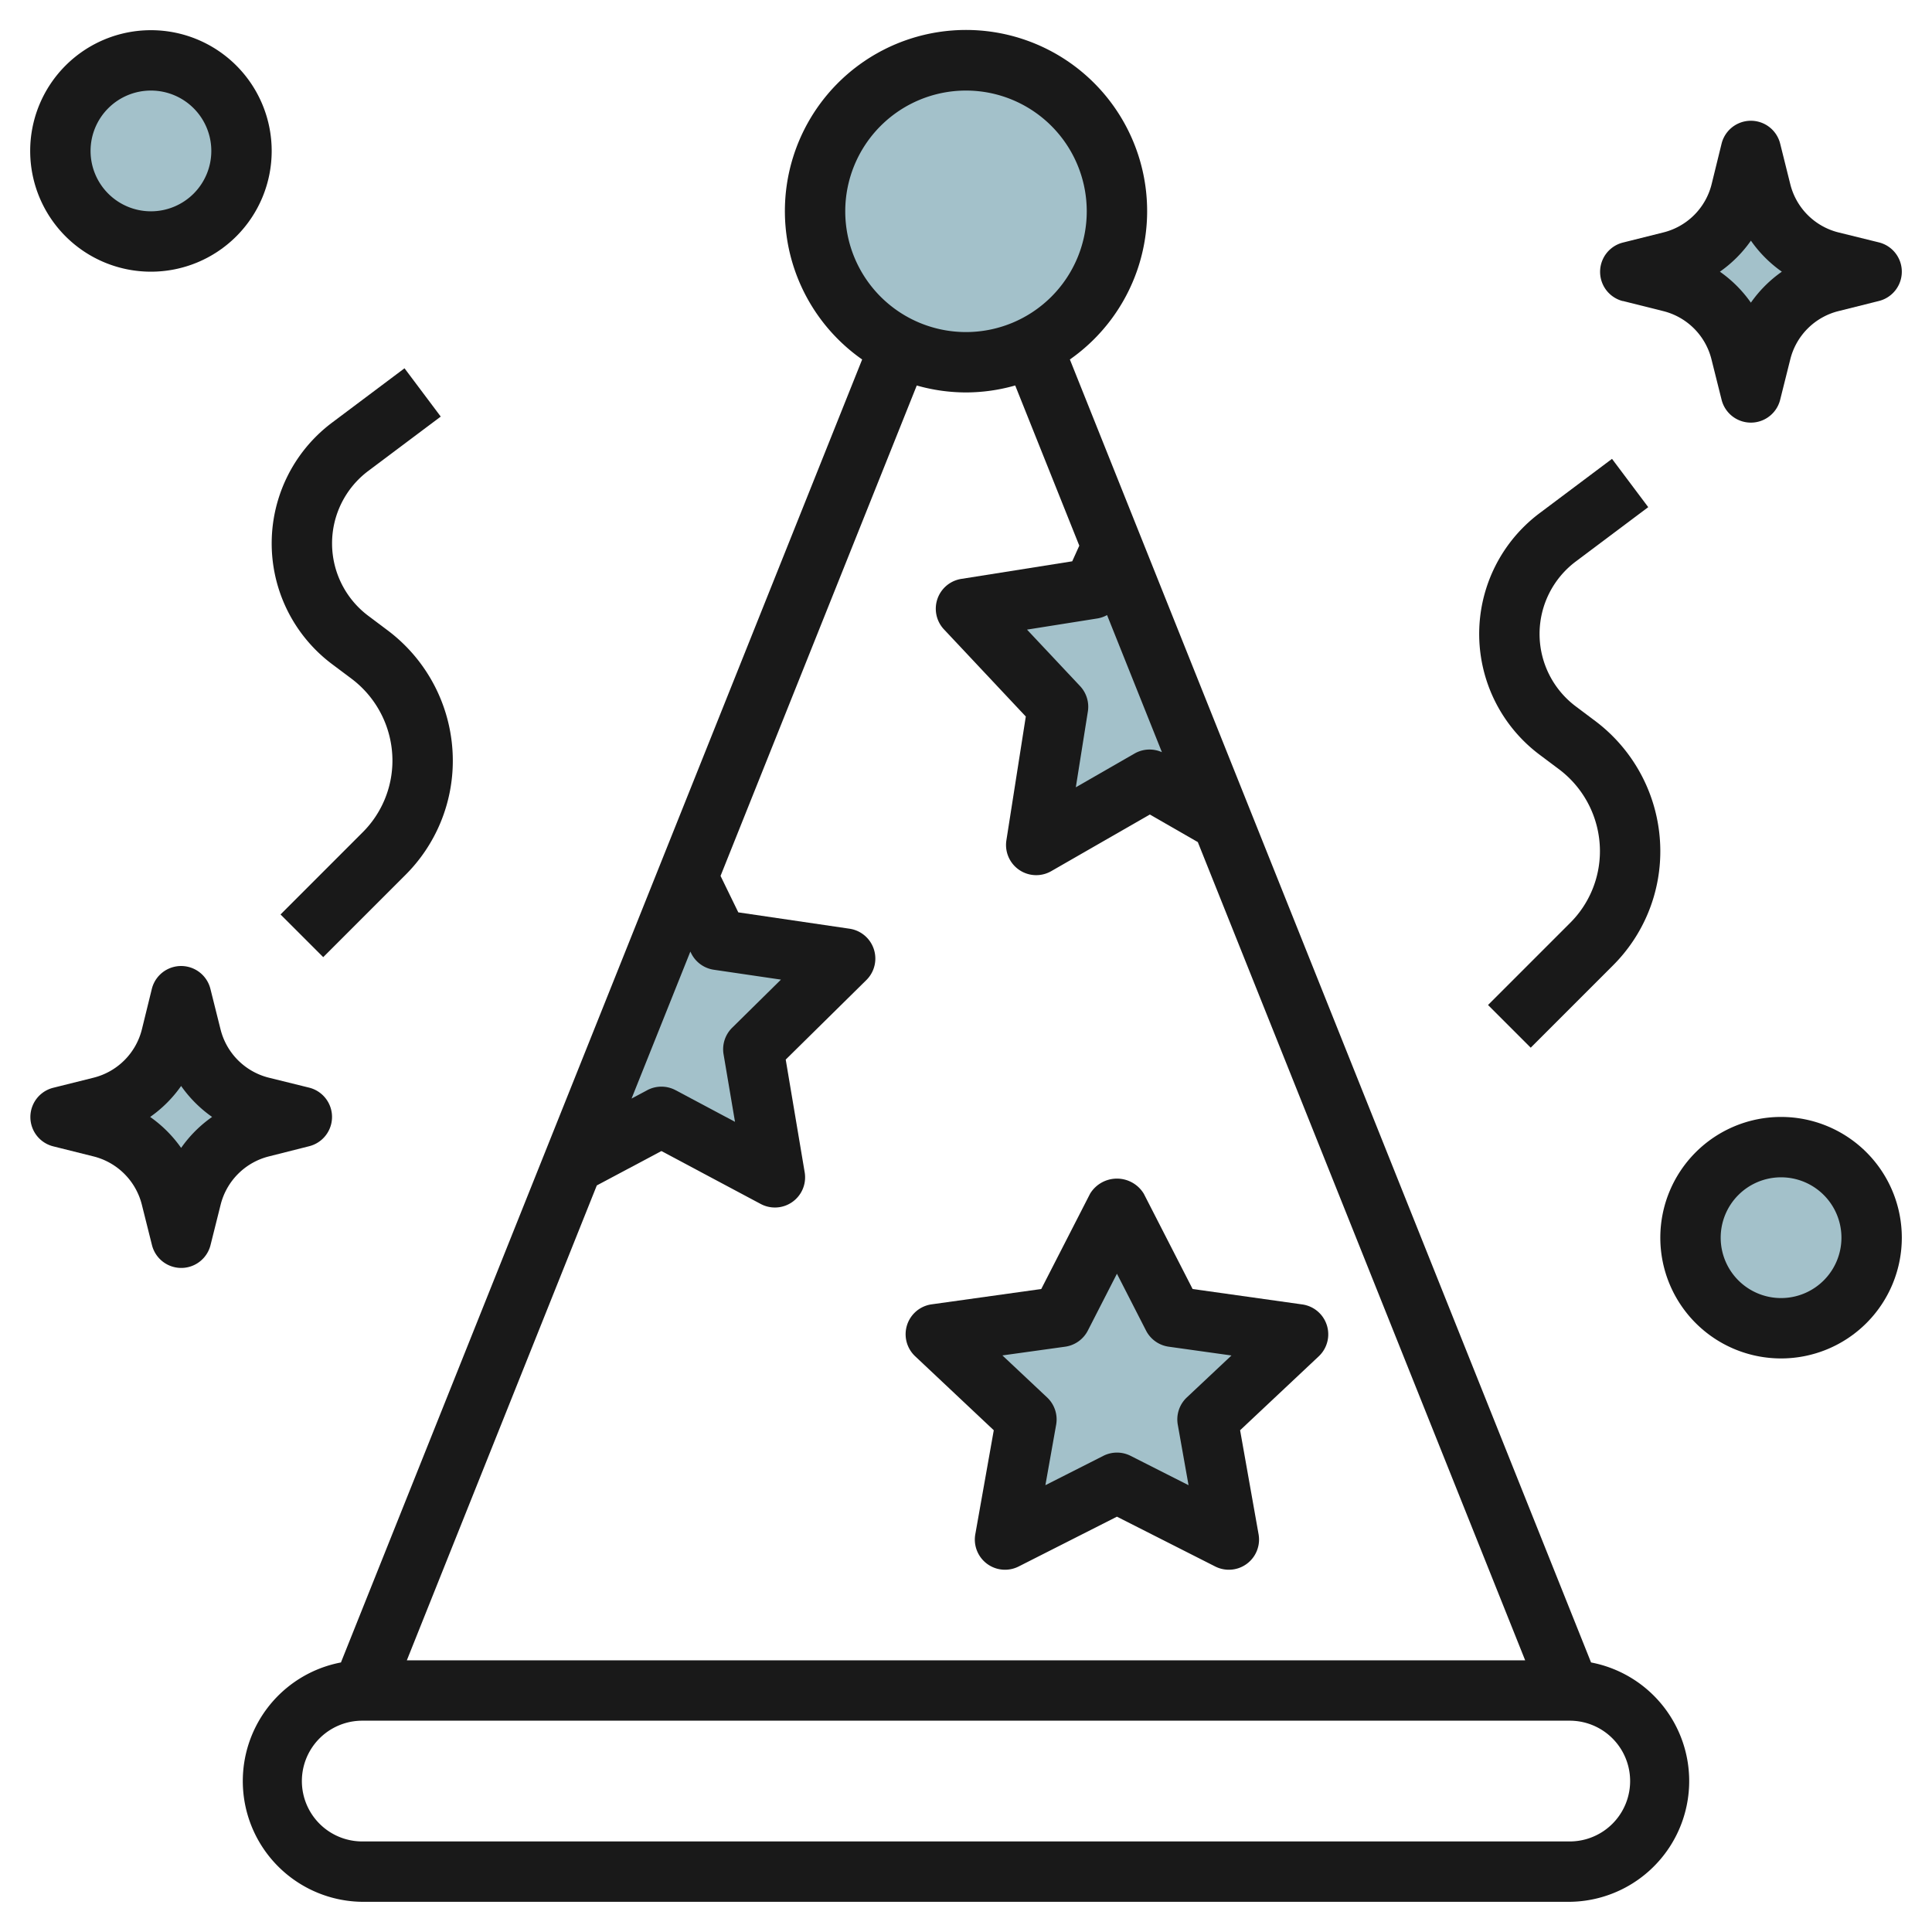
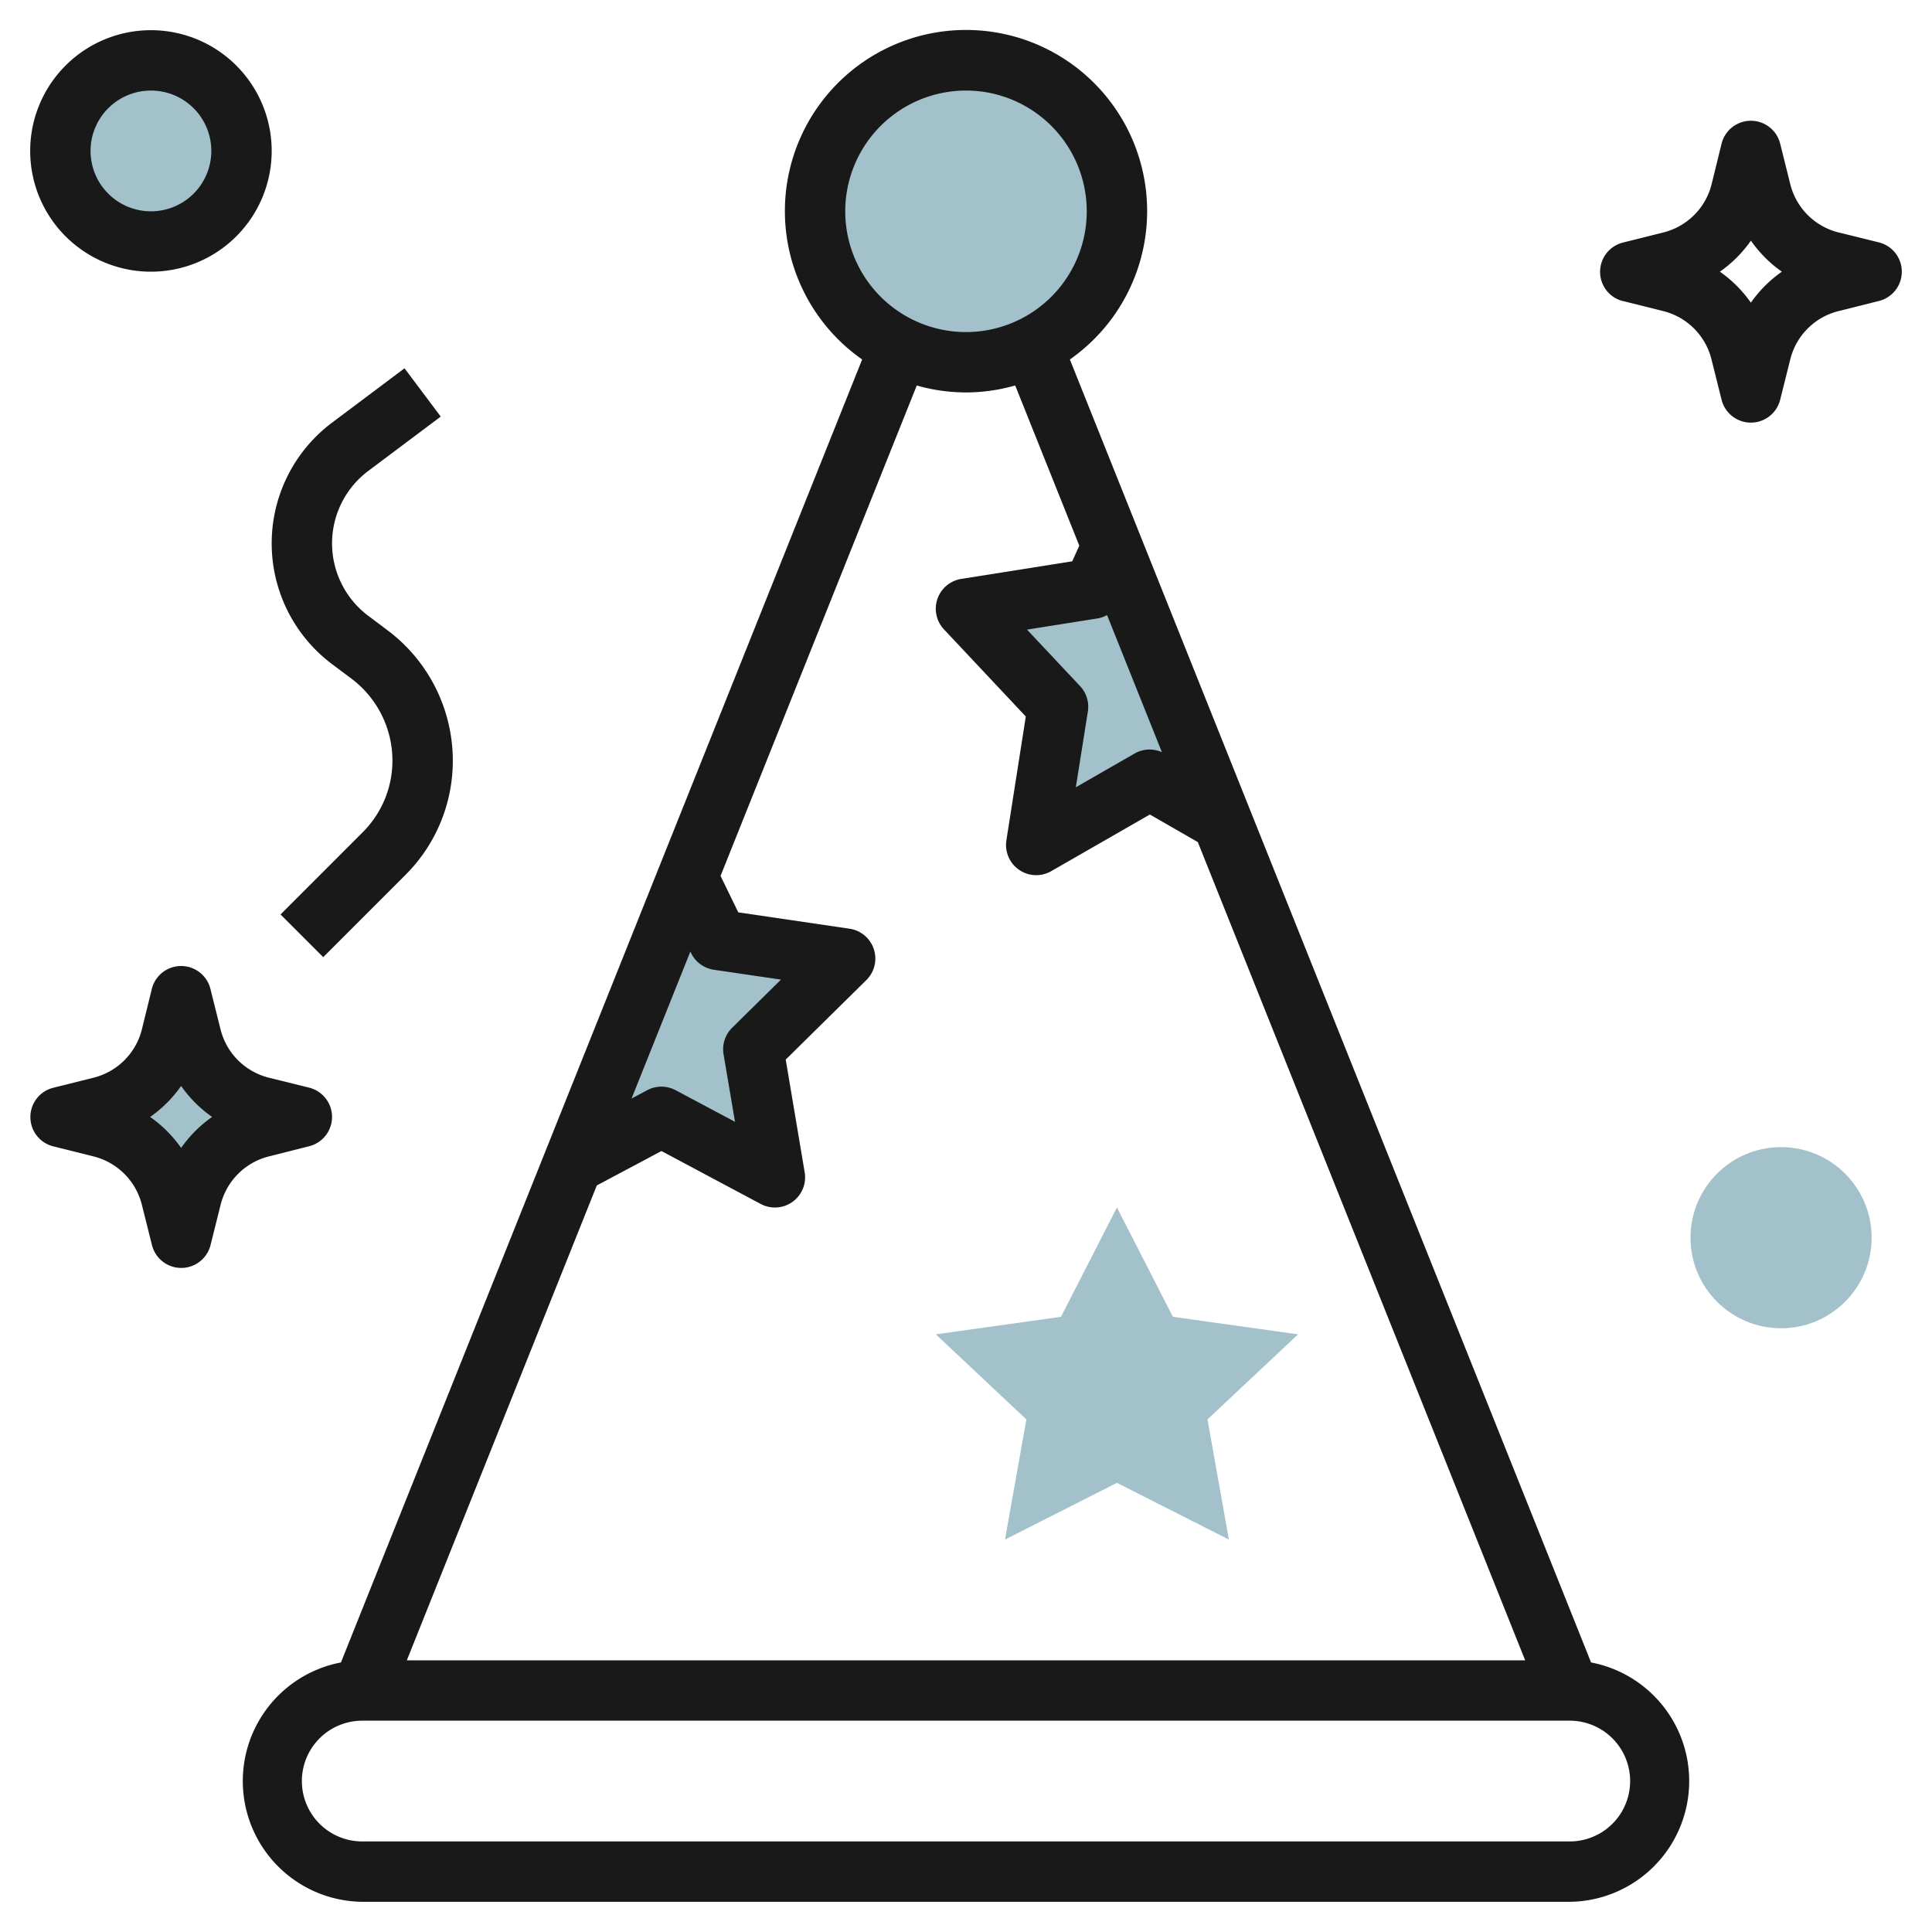
<svg xmlns="http://www.w3.org/2000/svg" id="Layer_3" height="512" viewBox="0 0 64 64" width="512" data-name="Layer 3">
  <g fill="#a3c1ca">
    <circle cx="32" cy="7" r="5" />
    <path d="m40.44 27.099-2.35-1.274-3.764 2.162.719-4.579-3.045-3.243 4.208-.668.629-1.392z" />
    <path d="m22.752 29 1.04 2.134 4.208.619-3.045 3.005.719 4.242-3.764-2.003-2.936 1.563z" />
    <path d="m37 40 1.854 3.621 4.146.581-3 2.818.708 3.98-3.708-1.879-3.708 1.879.708-3.98-3-2.818 4.146-.581z" />
-     <path d="m58 5 .334 1.337a3.2 3.2 0 0 0 2.329 2.329l1.337.334-1.337.334a3.2 3.2 0 0 0 -2.329 2.329l-.334 1.337-.334-1.337a3.2 3.2 0 0 0 -2.329-2.329l-1.337-.334 1.337-.334a3.2 3.2 0 0 0 2.329-2.329z" />
    <path d="m6 33 .334 1.337a3.2 3.2 0 0 0 2.329 2.329l1.337.334-1.337.334a3.2 3.2 0 0 0 -2.329 2.329l-.334 1.337-.334-1.337a3.2 3.2 0 0 0 -2.329-2.329l-1.337-.334 1.337-.334a3.2 3.2 0 0 0 2.329-2.329z" />
    <circle cx="59" cy="41" r="3" />
    <circle cx="5" cy="5" r="3" />
  </g>
  <path d="m52.706 55.071-17.265-43.163a6 6 0 1 0 -6.881 0l-17.266 43.163a4 4 0 0 0 .706 7.929h40a4 4 0 0 0 .706-7.929zm-16.932-32.348-1.753-1.866 2.344-.372a1 1 0 0 0 .308-.11l1.817 4.542a1 1 0 0 0 -.9.041l-1.952 1.122.4-2.517a1 1 0 0 0 -.264-.84zm-3.774-19.723a4 4 0 1 1 -4 4 4 4 0 0 1 4-4zm0 10a5.966 5.966 0 0 0 1.63-.231l2.123 5.307-.234.518-3.676.583a1 1 0 0 0 -.572 1.673l2.71 2.886-.643 4.1a1 1 0 0 0 1.486 1.022l3.266-1.876 1.589.913 10.844 27.105h-37.046l6.293-15.731 2.14-1.139 3.29 1.753a1 1 0 0 0 1.456-1.05l-.628-3.733 2.672-2.635a1 1 0 0 0 -.556-1.7l-3.687-.542-.588-1.207 6.5-16.246a5.966 5.966 0 0 0 1.631.23zm-9.107 18.572a1 1 0 0 0 .753.552l2.224.327-1.617 1.595a1 1 0 0 0 -.284.879l.379 2.237-1.968-1.048a1 1 0 0 0 -.94 0l-.519.277 1.948-4.869zm29.107 29.428h-40a2 2 0 0 1 0-4h40a2 2 0 0 1 0 4z" fill="#191919" />
-   <path d="m32.92 47.379-.612 3.446a1 1 0 0 0 1.436 1.067l3.256-1.65 3.256 1.65a1 1 0 0 0 1.436-1.067l-.612-3.446 2.605-2.449a1 1 0 0 0 -.546-1.719l-3.632-.511-1.617-3.156a1.041 1.041 0 0 0 -1.78 0l-1.617 3.156-3.632.508a1 1 0 0 0 -.546 1.719zm2.365-2.768a1 1 0 0 0 .751-.534l.964-1.883.964 1.883a1 1 0 0 0 .751.534l2.079.291-1.479 1.39a1 1 0 0 0 -.3.9l.357 2.007-1.921-.973a1 1 0 0 0 -.9 0l-1.921.973.357-2.007a1 1 0 0 0 -.3-.9l-1.481-1.392z" fill="#191919" />
  <path d="m53.757 9.97 1.338.335a2.192 2.192 0 0 1 1.6 1.6l.335 1.338a1 1 0 0 0 1.94 0l.335-1.338a2.192 2.192 0 0 1 1.6-1.6l1.338-.335a1 1 0 0 0 0-1.94l-1.338-.33a2.192 2.192 0 0 1 -1.6-1.6l-.335-1.343a1 1 0 0 0 -1.94 0l-.33 1.343a2.192 2.192 0 0 1 -1.6 1.6l-1.338.335a1 1 0 0 0 0 1.94zm4.243-2a4.184 4.184 0 0 0 1.026 1.03 4.184 4.184 0 0 0 -1.026 1.026 4.184 4.184 0 0 0 -1.026-1.026 4.184 4.184 0 0 0 1.026-1.026z" fill="#191919" />
  <path d="m10.242 37.97a1 1 0 0 0 0-1.94l-1.336-.33a2.2 2.2 0 0 1 -1.6-1.6l-.336-1.343a1 1 0 0 0 -1.94 0l-.33 1.343a2.2 2.2 0 0 1 -1.6 1.6l-1.337.334a1 1 0 0 0 0 1.94l1.336.334a2.2 2.2 0 0 1 1.6 1.6l.335 1.337a1 1 0 0 0 1.94 0l.335-1.338a2.2 2.2 0 0 1 1.6-1.6zm-4.242.056a4.2 4.2 0 0 0 -1.026-1.026 4.167 4.167 0 0 0 1.026-1.026 4.2 4.2 0 0 0 1.026 1.026 4.167 4.167 0 0 0 -1.026 1.026z" fill="#191919" />
-   <path d="m51 25 .65.487a3.4 3.4 0 0 1 1.35 2.7 3.354 3.354 0 0 1 -.989 2.387l-2.718 2.718 1.414 1.414 2.718-2.718a5.337 5.337 0 0 0 1.575-3.8 5.4 5.4 0 0 0 -2.15-4.3l-.65-.488a3 3 0 0 1 0-4.8l2.4-1.8-1.2-1.6-2.4 1.8a5 5 0 0 0 0 8z" fill="#191919" />
  <path d="m11 22 .65.487a3.4 3.4 0 0 1 1.35 2.7 3.354 3.354 0 0 1 -.989 2.387l-2.718 2.719 1.414 1.414 2.718-2.718a5.337 5.337 0 0 0 1.575-3.801 5.4 5.4 0 0 0 -2.15-4.3l-.65-.488a3 3 0 0 1 0-4.8l2.4-1.8-1.2-1.6-2.4 1.8a5 5 0 0 0 0 8z" fill="#191919" />
-   <path d="m59 37a4 4 0 1 0 4 4 4 4 0 0 0 -4-4zm0 6a2 2 0 1 1 2-2 2 2 0 0 1 -2 2z" fill="#191919" />
-   <path d="m5 9a4 4 0 1 0 -4-4 4 4 0 0 0 4 4zm0-6a2 2 0 1 1 -2 2 2 2 0 0 1 2-2z" fill="#191919" />
+   <path d="m5 9a4 4 0 1 0 -4-4 4 4 0 0 0 4 4m0-6a2 2 0 1 1 -2 2 2 2 0 0 1 2-2z" fill="#191919" />
</svg>